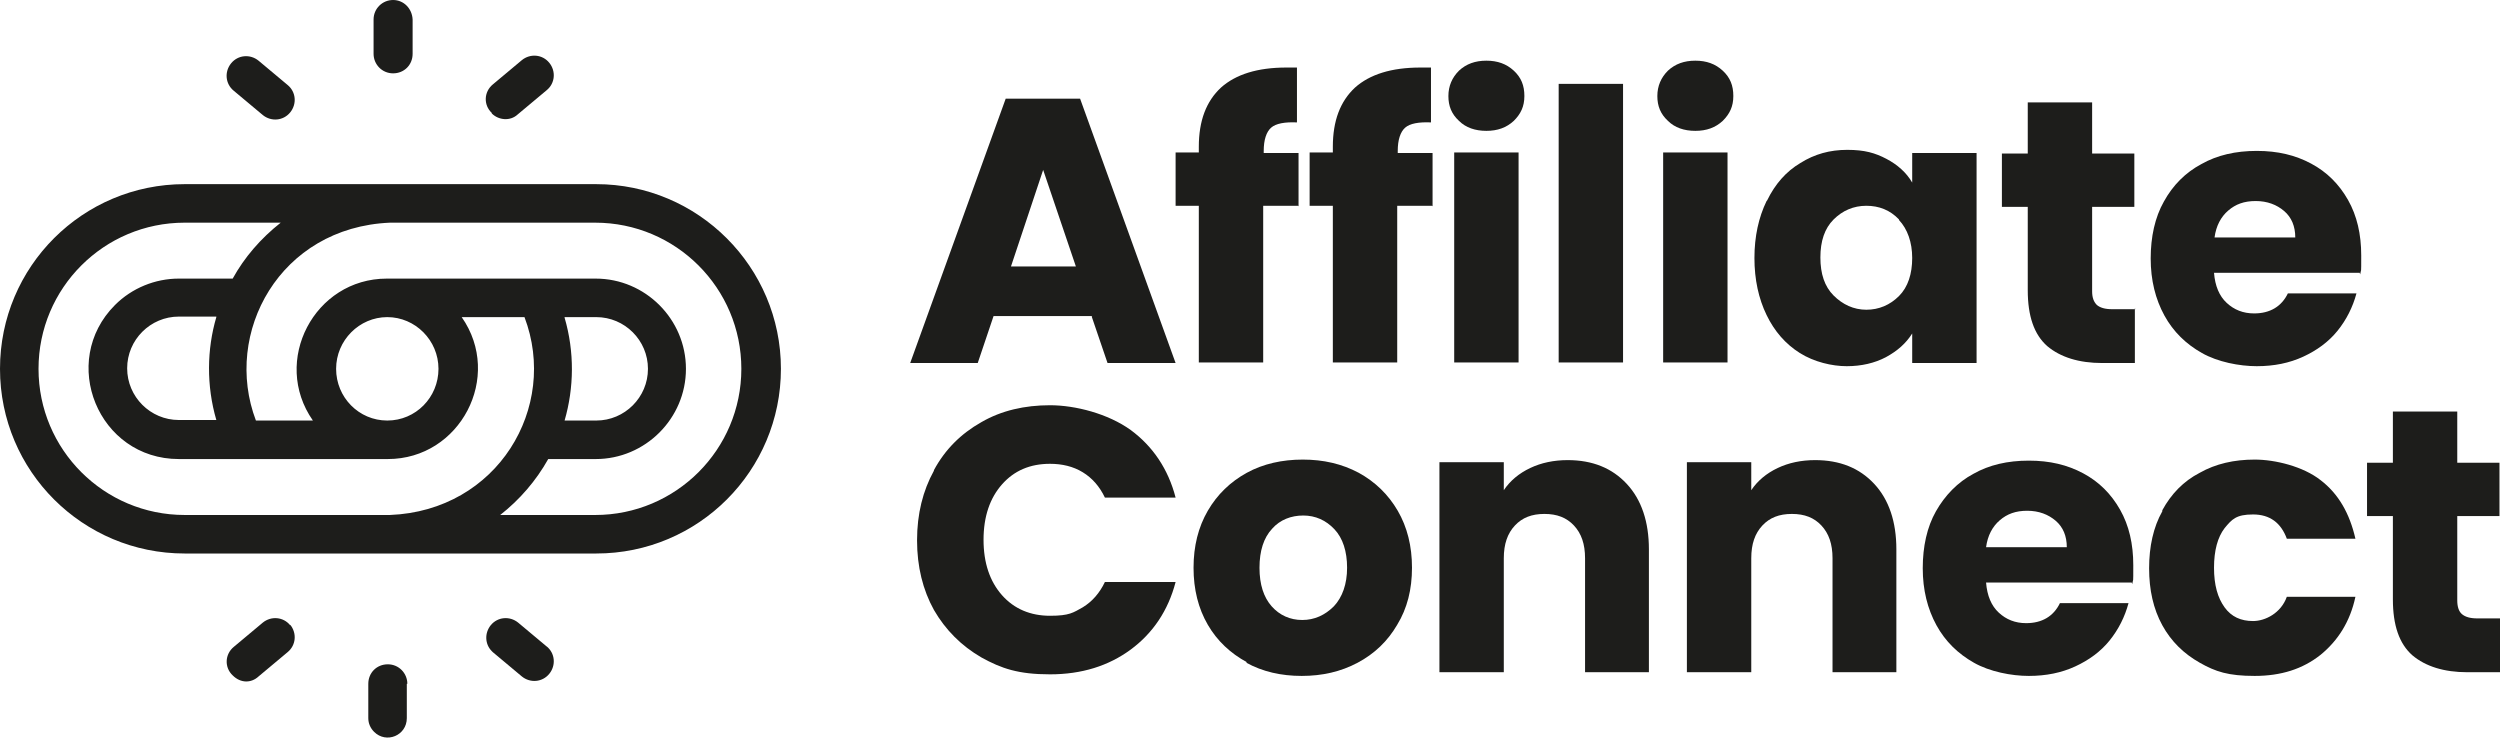
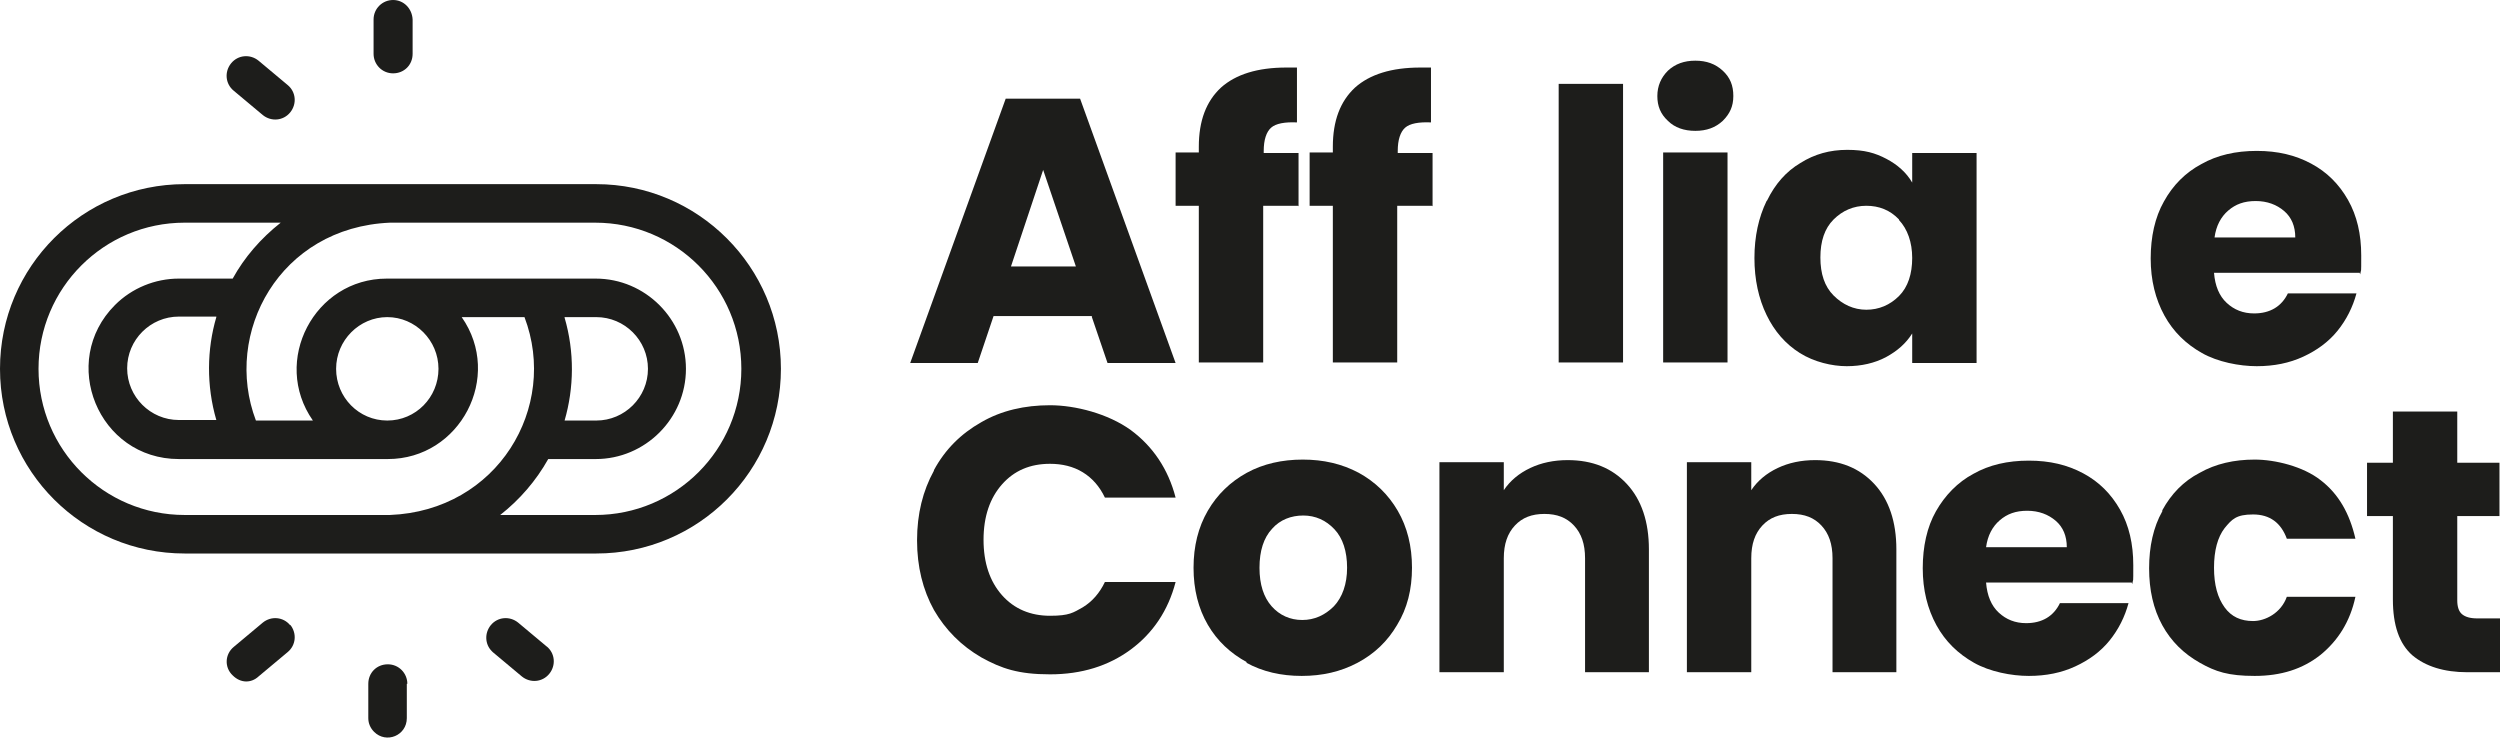
<svg xmlns="http://www.w3.org/2000/svg" id="uuid-4bad4a7c-dd88-4e18-a247-f95301ab5847" version="1.1" viewBox="0 0 473.8 139.8">
  <defs>
    <style>
      .st0 {
        fill: #1d1d1b;
      }
    </style>
  </defs>
  <g id="uuid-b8137cc2-17b3-4b46-ab1b-10b2de84dac2">
    <path class="st0" d="M148,69.9c0-19.3-15.7-35-35-35H35C15.7,34.9,0,50.5,0,69.9s15.7,35,35,35h78c19.4,0,35-15.7,35-35ZM73.8,97.6h-38.8c-15.3,0-27.7-12.4-27.7-27.7s12.4-27.7,27.7-27.7h18.2c-3.8,3-6.9,6.6-9.1,10.6h-10.2c-4.5,0-8.9,1.8-12.1,5-10.7,10.7-3.2,29.2,12.1,29.2h39.6c13.7,0,21.9-15.6,14-26.9h11.9c6.5,17.1-5.1,36.7-25.5,37.5h0c0,0,0,0,0,0ZM41,60.1c-1.8,6.1-1.9,13,0,19.5h-7.1c-5.4,0-9.8-4.4-9.8-9.8s4.4-9.8,9.8-9.8h7.1s0,0,0,0ZM63.7,69.9c0-5.4,4.4-9.8,9.7-9.8s9.7,4.4,9.7,9.8-4.3,9.8-9.7,9.8-9.7-4.4-9.7-9.8h0ZM107,60.1h6c5.4,0,9.8,4.4,9.8,9.8s-4.4,9.8-9.8,9.8h-6c1.8-6.2,1.9-13,0-19.5h0s0,0,0,0ZM94.8,97.6c3.7-2.9,6.8-6.5,9.1-10.6h9c9.4,0,17.1-7.7,17.1-17.1s-7.7-17.1-17.1-17.1h-39.6c-13.7,0-21.9,15.6-14,26.9h-10.8c-6.3-16.6,4.5-36.6,25.4-37.5h38.9c15.3,0,27.7,12.4,27.7,27.7s-12.4,27.7-27.7,27.7h-18.2c0,0,0,0,0,0Z" />
    <path class="st0" d="M44.3,17.2l5.5,4.6c1.6,1.3,3.9,1.1,5.2-.5s1.1-3.9-.5-5.2l-5.5-4.6c-1.6-1.3-3.9-1.1-5.2.5-1.3,1.6-1.1,3.9.5,5.2Z" />
-     <path class="st0" d="M93.2,21.5c1.3,1.3,3.5,1.5,4.9.2l5.5-4.6c1.6-1.3,1.8-3.6.5-5.2-1.3-1.6-3.6-1.8-5.2-.5l-5.5,4.6c-1.7,1.4-1.8,3.9-.2,5.4h0Z" />
    <path class="st0" d="M70.8,10.2c0,2,1.6,3.7,3.7,3.7s3.7-1.6,3.7-3.7V3.7C78.1,1.6,76.5,0,74.5,0s-3.7,1.6-3.7,3.7v6.5h0Z" />
    <path class="st0" d="M103.7,122.6l-5.5-4.6c-1.6-1.3-3.9-1.1-5.2.5-1.2,1.5-1.1,3.6.2,4.9,1.3,1.3.2.2.2.2l5.5,4.6c1.6,1.3,3.9,1.1,5.2-.5,1.3-1.6,1.1-3.9-.5-5.2h0Z" />
    <path class="st0" d="M55,118.5c-1.3-1.6-3.6-1.8-5.2-.5l-5.5,4.6c-1.7,1.4-1.8,3.9-.2,5.4,1.5,1.5,3.5,1.5,4.9.2l5.5-4.6c1.6-1.3,1.8-3.6.5-5.2h0Z" />
    <path class="st0" d="M77.2,129.6c0-2-1.6-3.7-3.7-3.7s-3.7,1.6-3.7,3.7v6.5c0,1,.4,1.9,1.1,2.6,2.3,2.3,6.2.7,6.2-2.6v-6.5Z" />
    <path class="st0" d="M207,59.9h-18.7l-3,8.9h-12.8l18.1-50.1h14.1l18.1,50.1h-12.9l-3-8.8h0ZM203.9,50.5l-6.2-18.3-6.1,18.3h12.4Z" />
    <path class="st0" d="M246,39h-6.6v29.7h-12.2v-29.7h-4.4v-10.1h4.4v-1.1c0-4.9,1.4-8.6,4.2-11.2,2.8-2.5,6.9-3.8,12.4-3.8s1.6,0,2,0v10.4c-2.3-.1-4,.2-4.9,1-.9.8-1.4,2.3-1.4,4.4v.4h6.6v10.1h0Z" />
    <path class="st0" d="M271.4,39h-6.6v29.7h-12.2v-29.7h-4.4v-10.1h4.4v-1.1c0-4.9,1.4-8.6,4.2-11.2,2.8-2.5,6.9-3.8,12.4-3.8s1.6,0,2,0v10.4c-2.3-.1-4,.2-4.9,1s-1.4,2.3-1.4,4.4v.4h6.6v10.1h0Z" />
-     <path class="st0" d="M276.5,22.9c-1.4-1.3-2-2.8-2-4.7s.7-3.5,2-4.8c1.4-1.3,3.1-1.9,5.2-1.9s3.8.6,5.2,1.9c1.4,1.3,2,2.8,2,4.8s-.7,3.4-2,4.7c-1.4,1.3-3.1,1.9-5.2,1.9s-3.9-.6-5.2-1.9ZM287.8,28.9v39.8h-12.2V28.9h12.2Z" />
    <path class="st0" d="M307.6,15.9v52.8h-12.2V15.9h12.2Z" />
    <path class="st0" d="M316.1,22.9c-1.4-1.3-2-2.8-2-4.7s.7-3.5,2-4.8c1.4-1.3,3.1-1.9,5.2-1.9s3.8.6,5.2,1.9c1.4,1.3,2,2.8,2,4.8s-.7,3.4-2,4.7c-1.4,1.3-3.1,1.9-5.2,1.9s-3.9-.6-5.2-1.9ZM327.4,28.9v39.8h-12.2V28.9h12.2Z" />
    <path class="st0" d="M334.9,38c1.5-3.1,3.6-5.5,6.3-7.1,2.7-1.7,5.6-2.5,8.9-2.5s5.3.6,7.4,1.7c2.1,1.1,3.8,2.6,4.9,4.5v-5.6h12.2v39.8h-12.2v-5.6c-1.2,1.9-2.8,3.3-5,4.5-2.1,1.1-4.6,1.7-7.4,1.7s-6.2-.8-8.9-2.5-4.8-4.1-6.3-7.2c-1.5-3.1-2.3-6.7-2.3-10.8s.8-7.7,2.3-10.8h0ZM359.9,41.6c-1.7-1.8-3.8-2.6-6.2-2.6s-4.5.9-6.2,2.6-2.5,4.1-2.5,7.2.8,5.5,2.5,7.2,3.8,2.7,6.2,2.7,4.5-.9,6.2-2.6,2.5-4.2,2.5-7.2-.9-5.5-2.5-7.2Z" />
-     <path class="st0" d="M404.6,58.4v10.4h-6.2c-4.4,0-7.9-1.1-10.4-3.2-2.5-2.2-3.7-5.7-3.7-10.6v-15.8h-4.9v-10.1h4.9v-9.7h12.2v9.7h8v10.1h-8v16c0,1.2.3,2,.9,2.6.6.5,1.5.8,2.9.8h4.4Z" />
    <path class="st0" d="M447.2,51.7h-27.6c.2,2.5,1,4.4,2.4,5.7,1.4,1.3,3.1,2,5.2,2,3,0,5.2-1.3,6.4-3.8h13c-.7,2.6-1.9,5-3.6,7.1-1.7,2.1-3.9,3.7-6.5,4.9-2.6,1.2-5.5,1.8-8.8,1.8s-7.4-.8-10.4-2.5-5.4-4-7.1-7.1-2.6-6.7-2.6-10.8.8-7.8,2.5-10.8c1.7-3.1,4.1-5.5,7.1-7.1,3-1.7,6.5-2.5,10.5-2.5s7.3.8,10.3,2.4c3,1.6,5.3,3.9,7,6.9,1.7,3,2.5,6.5,2.5,10.5s0,2.3-.2,3.6h0ZM435,45c0-2.1-.7-3.8-2.1-5-1.4-1.2-3.2-1.9-5.4-1.9s-3.8.6-5.2,1.8c-1.4,1.2-2.3,2.9-2.6,5.1h15.3Z" />
    <path class="st0" d="M177,89.1c2.1-3.9,5.1-6.9,9-9.1,3.8-2.2,8.2-3.2,13-3.2s11,1.6,15.3,4.7c4.2,3.1,7.1,7.4,8.5,12.8h-13.4c-1-2.1-2.4-3.7-4.2-4.8s-3.9-1.6-6.2-1.6c-3.8,0-6.8,1.3-9.1,3.9-2.3,2.6-3.5,6.1-3.5,10.5s1.2,7.9,3.5,10.5c2.3,2.6,5.4,3.9,9.1,3.9s4.4-.6,6.2-1.6c1.8-1.1,3.2-2.7,4.2-4.8h13.4c-1.4,5.4-4.3,9.7-8.5,12.8-4.2,3.1-9.3,4.7-15.3,4.7s-9.2-1.1-13-3.2c-3.8-2.2-6.8-5.2-9-9-2.1-3.8-3.2-8.2-3.2-13.2s1.1-9.4,3.2-13.2h0Z" />
    <path class="st0" d="M236.3,125.5c-3.1-1.7-5.6-4-7.4-7.1-1.8-3.1-2.7-6.7-2.7-10.8s.9-7.7,2.7-10.8c1.8-3.1,4.3-5.5,7.4-7.2,3.1-1.7,6.7-2.5,10.6-2.5s7.4.8,10.6,2.5c3.1,1.7,5.6,4.1,7.4,7.2,1.8,3.1,2.7,6.7,2.7,10.8s-.9,7.7-2.8,10.8c-1.8,3.1-4.3,5.5-7.5,7.2-3.2,1.7-6.7,2.5-10.6,2.5s-7.4-.8-10.5-2.5h0ZM252.8,114.9c1.6-1.7,2.5-4.2,2.5-7.3s-.8-5.6-2.4-7.3-3.6-2.6-5.9-2.6-4.4.8-5.9,2.5c-1.6,1.7-2.4,4.2-2.4,7.4s.8,5.6,2.3,7.3,3.5,2.6,5.8,2.6,4.3-.9,6-2.6h0Z" />
    <path class="st0" d="M308.3,91.7c2.8,3,4.2,7.2,4.2,12.4v23.3h-12.1v-21.6c0-2.7-.7-4.7-2.1-6.2-1.4-1.5-3.2-2.2-5.6-2.2s-4.2.7-5.6,2.2-2.1,3.5-2.1,6.2v21.6h-12.2v-39.8h12.2v5.3c1.2-1.8,2.9-3.2,5-4.2,2.1-1,4.5-1.5,7.1-1.5,4.7,0,8.4,1.5,11.2,4.5h0Z" />
    <path class="st0" d="M355.2,91.7c2.8,3,4.2,7.2,4.2,12.4v23.3h-12.1v-21.6c0-2.7-.7-4.7-2.1-6.2-1.4-1.5-3.2-2.2-5.6-2.2s-4.2.7-5.6,2.2-2.1,3.5-2.1,6.2v21.6h-12.2v-39.8h12.2v5.3c1.2-1.8,2.9-3.2,5-4.2,2.1-1,4.5-1.5,7.1-1.5,4.7,0,8.4,1.5,11.2,4.5h0Z" />
    <path class="st0" d="M404,110.4h-27.6c.2,2.5,1,4.4,2.4,5.7,1.4,1.3,3.1,2,5.2,2,3,0,5.2-1.3,6.4-3.8h13c-.7,2.6-1.9,5-3.6,7.1-1.7,2.1-3.9,3.7-6.5,4.9-2.6,1.2-5.5,1.8-8.8,1.8s-7.4-.8-10.4-2.5c-3-1.7-5.4-4-7.1-7.1-1.7-3.1-2.6-6.7-2.6-10.8s.8-7.8,2.5-10.8,4.1-5.5,7.1-7.1c3-1.7,6.5-2.5,10.5-2.5s7.3.8,10.3,2.4,5.3,3.9,7,6.9c1.7,3,2.5,6.5,2.5,10.5s0,2.3-.2,3.6h0ZM391.7,103.7c0-2.1-.7-3.8-2.1-5-1.4-1.2-3.2-1.9-5.4-1.9s-3.8.6-5.2,1.8c-1.4,1.2-2.3,2.9-2.6,5.1h15.3Z" />
    <path class="st0" d="M409.8,96.7c1.7-3.1,4-5.5,7.1-7.1,3-1.7,6.5-2.5,10.4-2.5s9.2,1.3,12.5,3.9c3.4,2.6,5.5,6.3,6.6,11.1h-13c-1.1-3-3.2-4.6-6.4-4.6s-4,.9-5.4,2.6c-1.3,1.7-2,4.2-2,7.5s.7,5.7,2,7.5,3.1,2.6,5.4,2.6,5.3-1.5,6.4-4.6h13c-1,4.7-3.3,8.3-6.6,11-3.4,2.7-7.5,4-12.5,4s-7.4-.8-10.4-2.5c-3-1.7-5.4-4-7.1-7.1-1.7-3.1-2.5-6.7-2.5-10.8s.8-7.8,2.5-10.8h0Z" />
    <path class="st0" d="M473.8,117.1v10.3h-6.2c-4.4,0-7.9-1.1-10.4-3.2-2.5-2.2-3.7-5.7-3.7-10.6v-15.8h-4.9v-10.1h4.9v-9.7h12.2v9.7h8v10.1h-8v16c0,1.2.3,2.1.9,2.6s1.5.8,2.9.8h4.4Z" />
  </g>
</svg>